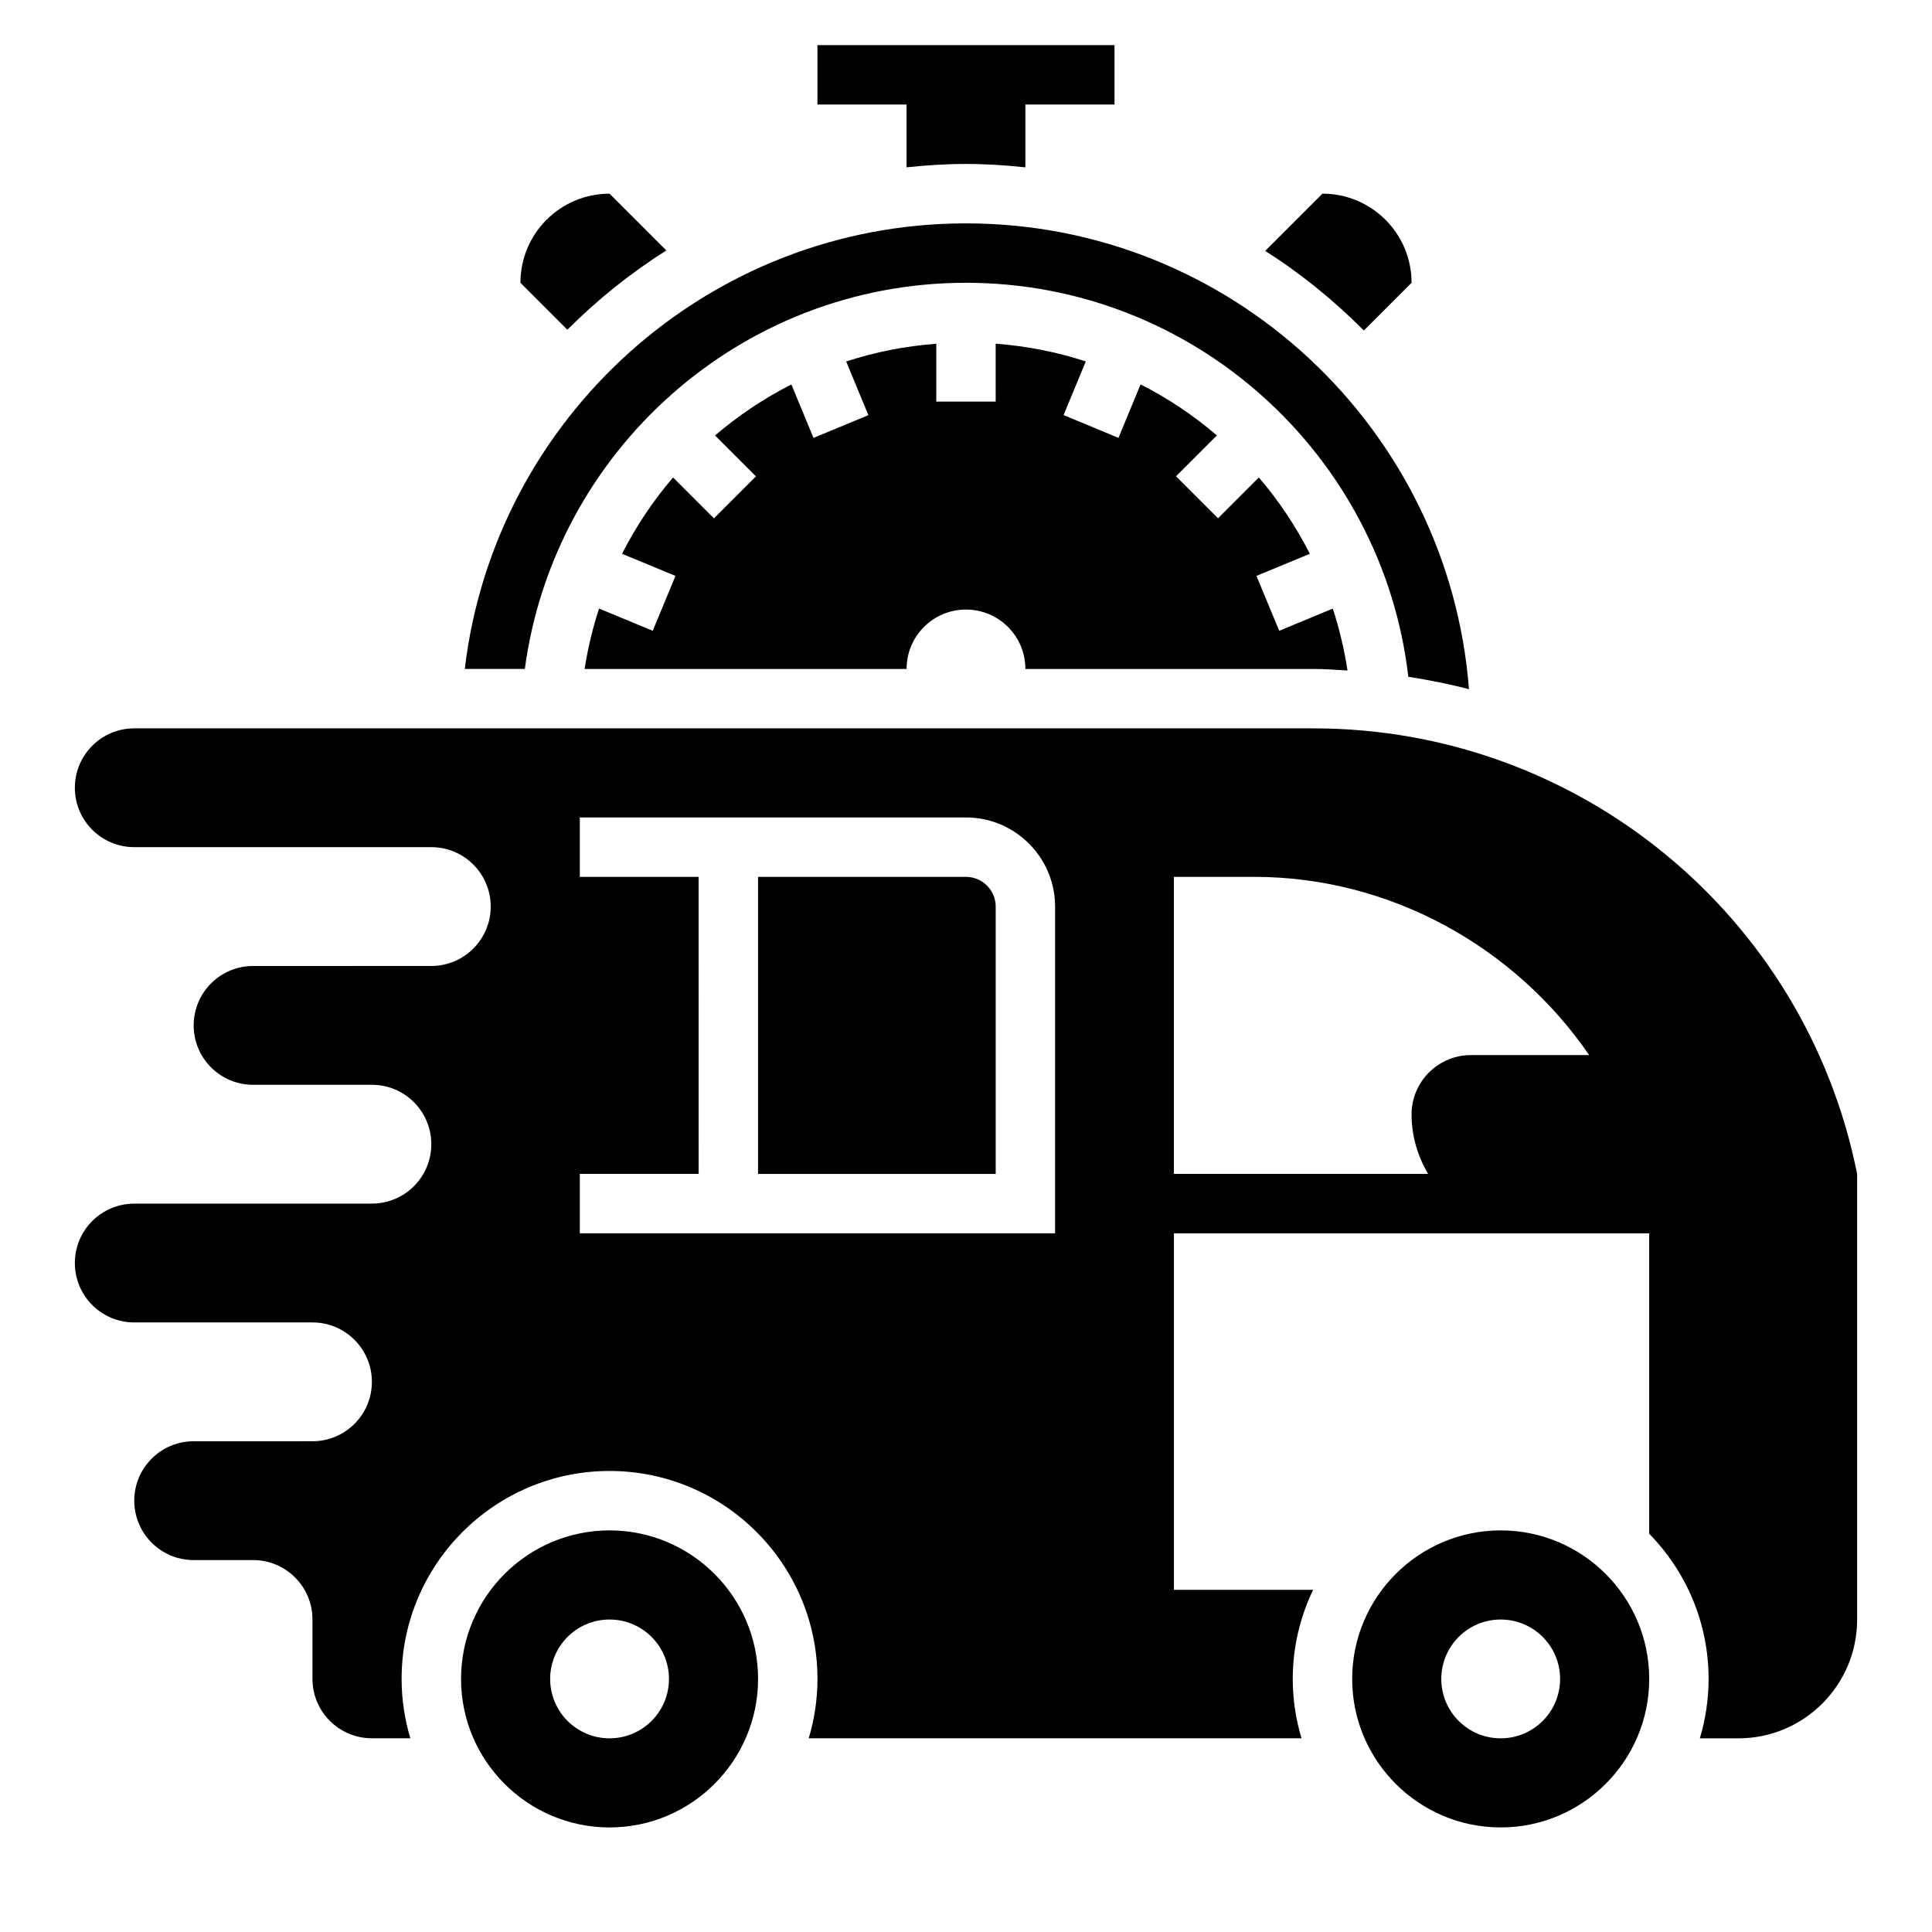
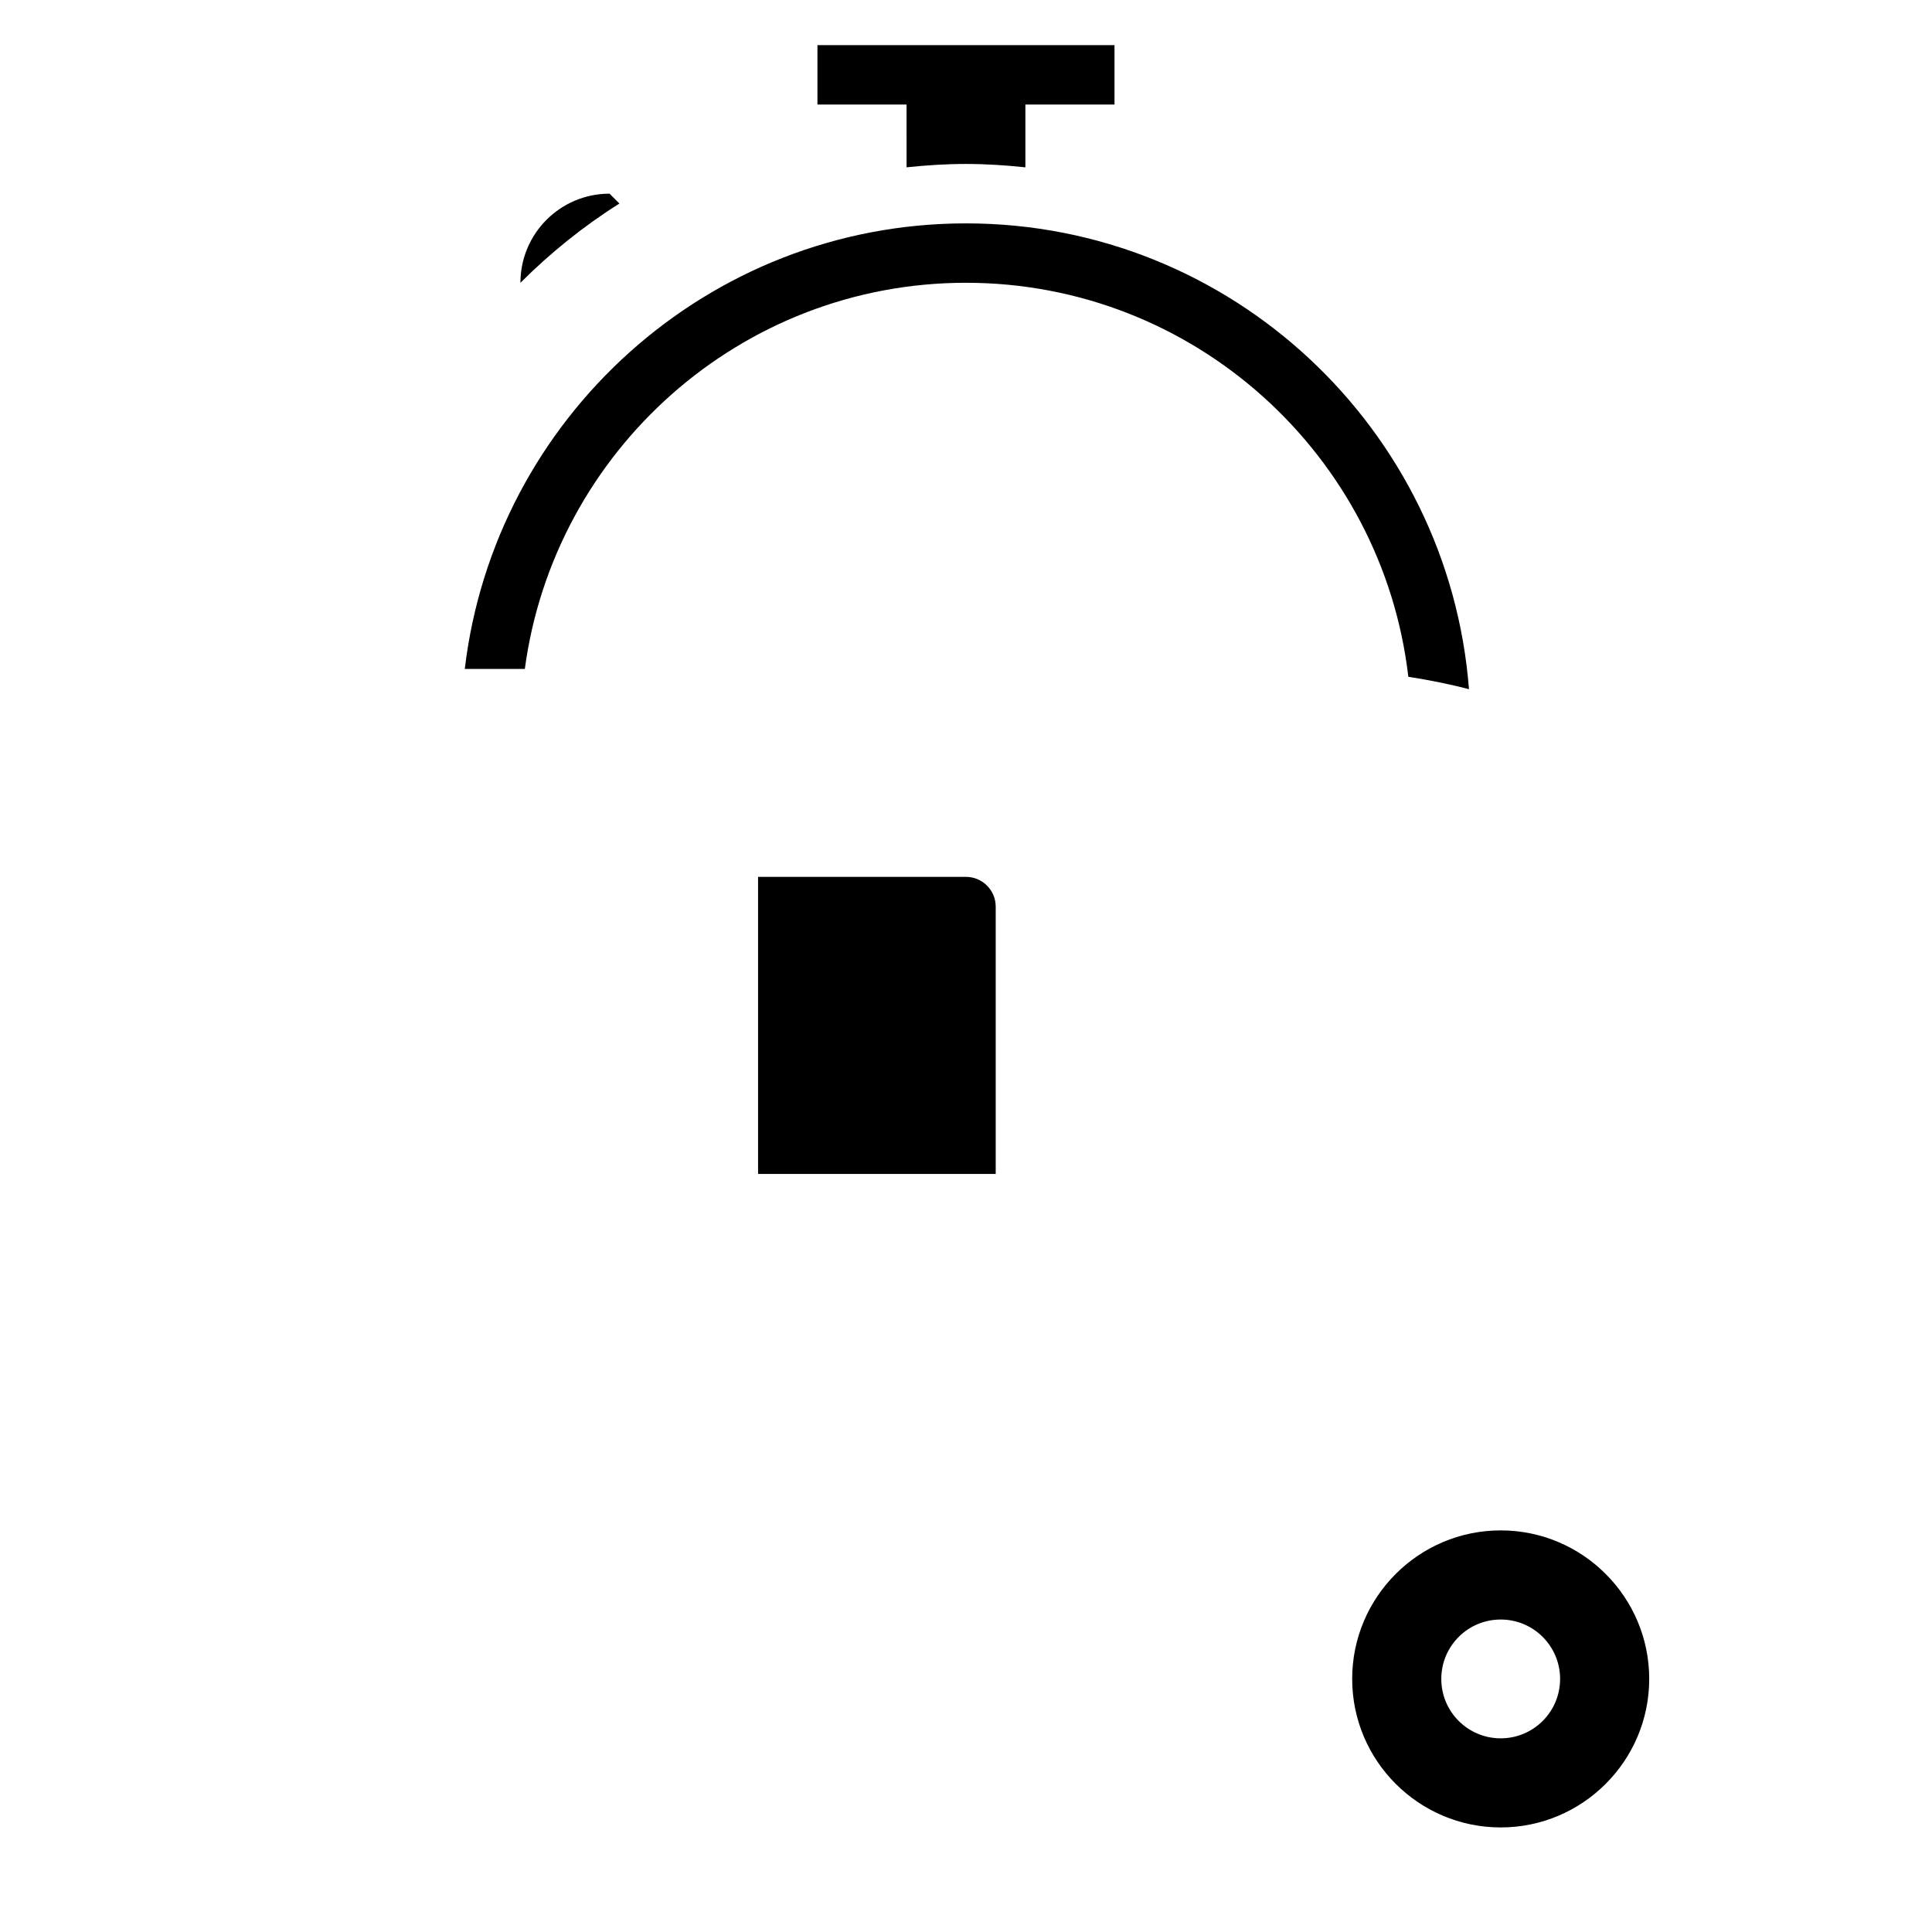
<svg xmlns="http://www.w3.org/2000/svg" fill="#000000" width="800px" height="800px" version="1.1" viewBox="144 144 512 512">
  <g>
    <path d="m384.25 188.34c5.188-0.543 10.422-0.891 15.746-0.891 5.312 0 10.555 0.348 15.742 0.898v-16.641h23.617v-15.746h-78.723v15.742h23.617z" />
-     <path d="m518.08 218.94c0-13.043-10.57-23.617-23.617-23.617l-15.176 15.176c9.508 6.008 18.215 13.145 26.152 21.082z" />
-     <path d="m302.76 305.27c-1.691 5.172-2.973 10.527-3.84 16.012h85.332c0-8.699 7.047-15.742 15.742-15.742 8.699 0 15.742 7.047 15.742 15.742h76.383c3.023 0 5.992 0.227 8.98 0.402-0.867-5.621-2.164-11.109-3.898-16.398l-14.199 5.879-6.031-14.547 14.152-5.863c-3.715-7.289-8.242-14.066-13.516-20.223l-10.824 10.824-11.133-11.133 10.832-10.832c-6.148-5.281-12.934-9.816-20.215-13.523l-5.863 14.168-14.547-6.031 5.887-14.219c-7.613-2.496-15.609-4.07-23.883-4.707l0.008 15.355h-15.742v-15.344c-8.273 0.637-16.27 2.211-23.883 4.707l5.887 14.219-14.547 6.031-5.863-14.168c-7.281 3.715-14.066 8.25-20.223 13.523l10.832 10.832-11.133 11.133-10.832-10.832c-5.273 6.156-9.809 12.934-13.523 20.223l14.168 5.863-6.031 14.547z" />
-     <path d="m305.54 549.57c-21.703 0-39.359 17.656-39.359 39.359s17.656 39.359 39.359 39.359 39.359-17.656 39.359-39.359-17.656-39.359-39.359-39.359zm0 55.105c-8.699 0-15.742-7.047-15.742-15.742 0-8.699 7.047-15.742 15.742-15.742 8.699 0 15.742 7.047 15.742 15.742 0 8.695-7.043 15.742-15.742 15.742z" />
    <path d="m541.7 549.57c-21.703 0-39.359 17.656-39.359 39.359s17.656 39.359 39.359 39.359c21.703 0 39.359-17.656 39.359-39.359s-17.656-39.359-39.359-39.359zm0 55.105c-8.699 0-15.742-7.047-15.742-15.742 0-8.699 7.047-15.742 15.742-15.742 8.699 0 15.742 7.047 15.742 15.742 0 8.695-7.043 15.742-15.742 15.742z" />
    <path d="m400 376.38h-55.105v78.719h62.977v-70.848c0-4.336-3.535-7.871-7.871-7.871z" />
-     <path d="m492.12 337.02h-312.54c-8.699 0-15.742 7.047-15.742 15.742 0 8.699 7.047 15.742 15.742 15.742h78.719c8.699 0 15.742 7.047 15.742 15.742 0 8.699-7.047 15.742-15.742 15.742l-47.23 0.008c-8.699 0-15.742 7.047-15.742 15.742 0 8.699 7.047 15.742 15.742 15.742h31.488c8.699 0 15.742 7.047 15.742 15.742 0 8.699-7.047 15.742-15.742 15.742l-62.977 0.008c-8.699 0-15.742 7.047-15.742 15.742 0 8.699 7.047 15.742 15.742 15.742h47.23c8.699 0 15.742 7.047 15.742 15.742 0 8.699-7.047 15.742-15.742 15.742l-31.488 0.004c-8.699 0-15.742 7.047-15.742 15.742 0 8.699 7.047 15.742 15.742 15.742h15.742c8.699 0 15.742 7.047 15.742 15.742v15.742c0 8.699 7.047 15.742 15.742 15.742h10.195c-1.488-4.981-2.316-10.262-2.316-15.734 0-30.379 24.719-55.105 55.105-55.105 30.387 0 55.105 24.727 55.105 55.105 0 5.473-0.828 10.754-2.32 15.742h130.6c-1.5-4.988-2.328-10.27-2.328-15.742 0-8.453 1.977-16.445 5.391-23.617l-36.879 0.004v-94.465h125.95v79.594c9.723 9.941 15.742 23.523 15.742 38.496 0 5.473-0.828 10.754-2.32 15.742h10.195c17.391 0 31.488-14.098 31.488-31.488v-118.09c-13.73-68.66-74.016-118.08-144.04-118.08zm-68.512 133.82h-125.95v-15.742h31.488l-0.004-78.723h-31.488v-15.742h102.34c13.02 0 23.617 10.598 23.617 23.617zm110.21-47.234c-8.684 0-15.742 7.062-15.742 15.742 0 5.762 1.668 11.09 4.375 15.742l-67.355 0.004v-78.719h21.277c36.07 0 69.109 18.562 88.773 47.23z" />
    <path d="m400 218.94c60.48 0 110.41 45.723 117.22 104.41 5.441 0.859 10.816 1.914 16.074 3.297-5.332-68.949-63.008-123.45-133.3-123.45-68.457 0-124.98 51.695-132.82 118.08h15.91c7.734-57.672 57.148-102.34 116.91-102.34z" />
-     <path d="m320.59 210.38-15.051-15.055c-13.043 0-23.617 10.57-23.617 23.617l12.438 12.438c7.941-7.934 16.703-15.012 26.23-21z" />
+     <path d="m320.59 210.38-15.051-15.055c-13.043 0-23.617 10.57-23.617 23.617c7.941-7.934 16.703-15.012 26.23-21z" />
  </g>
</svg>